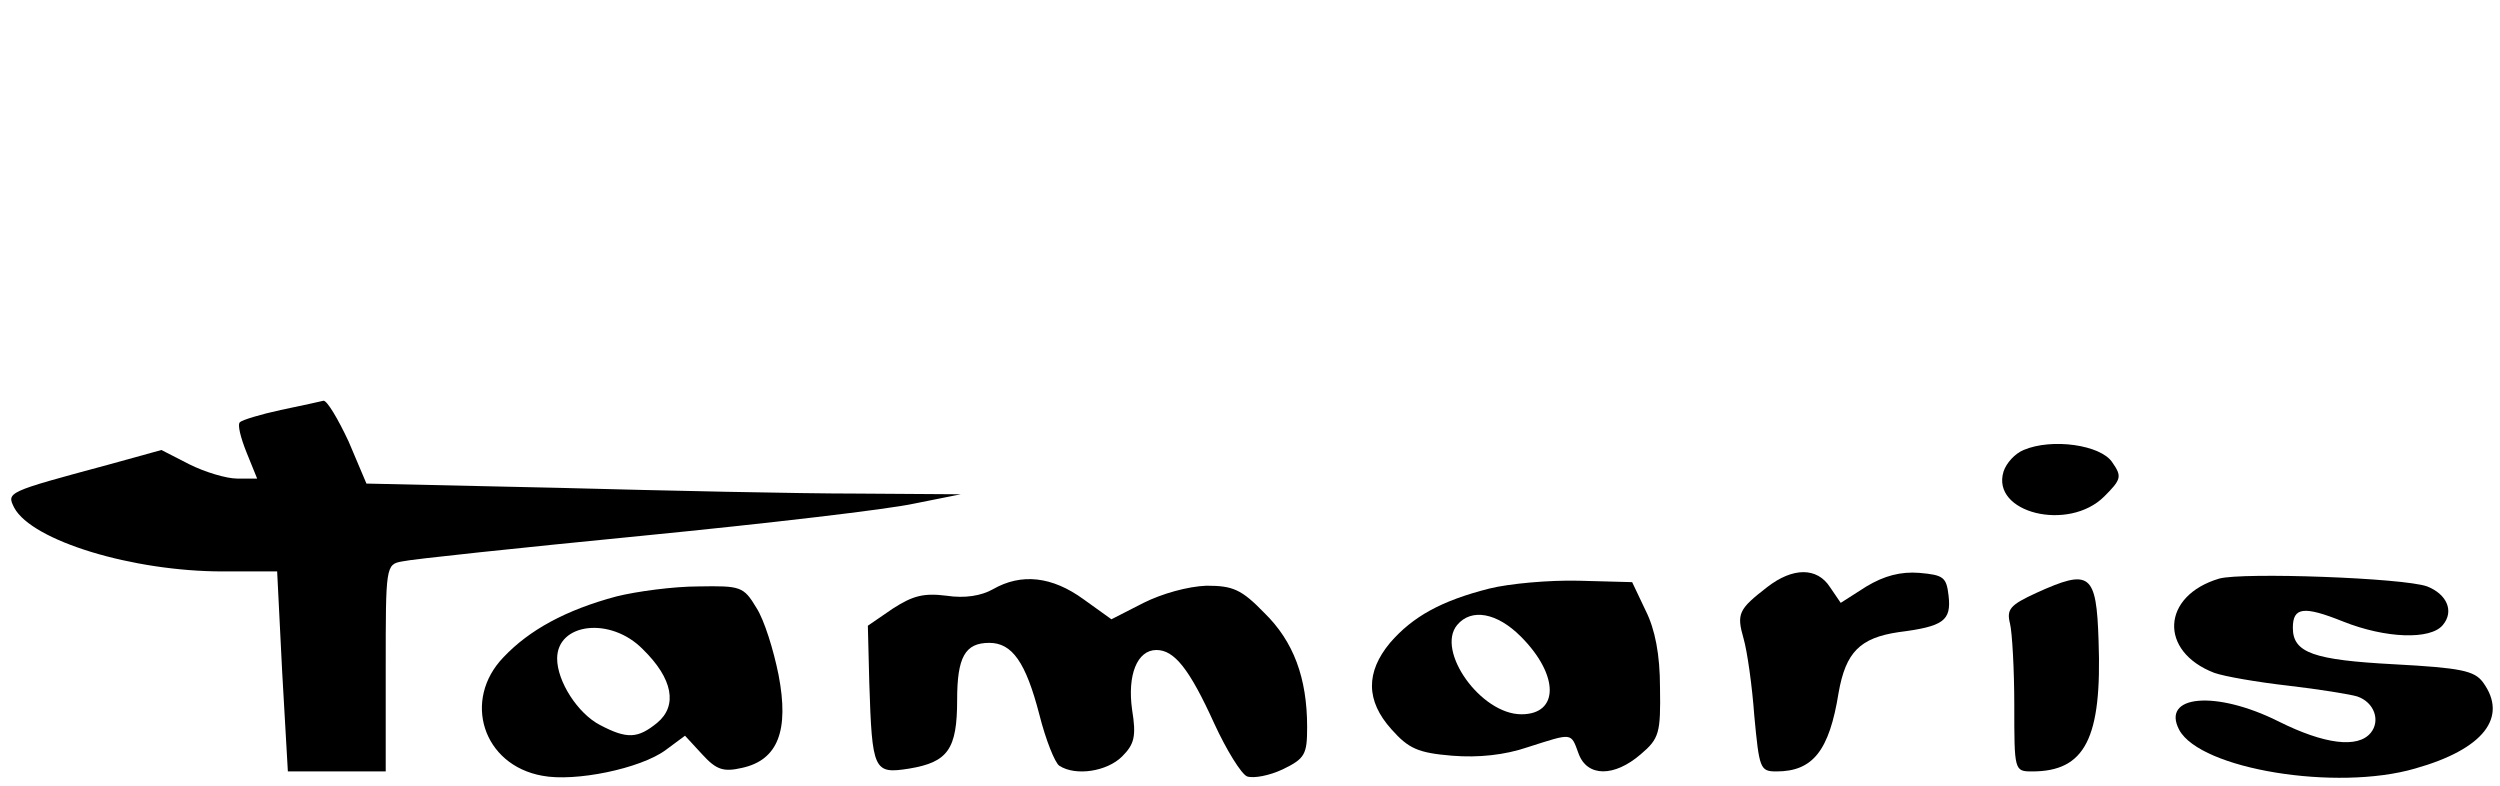
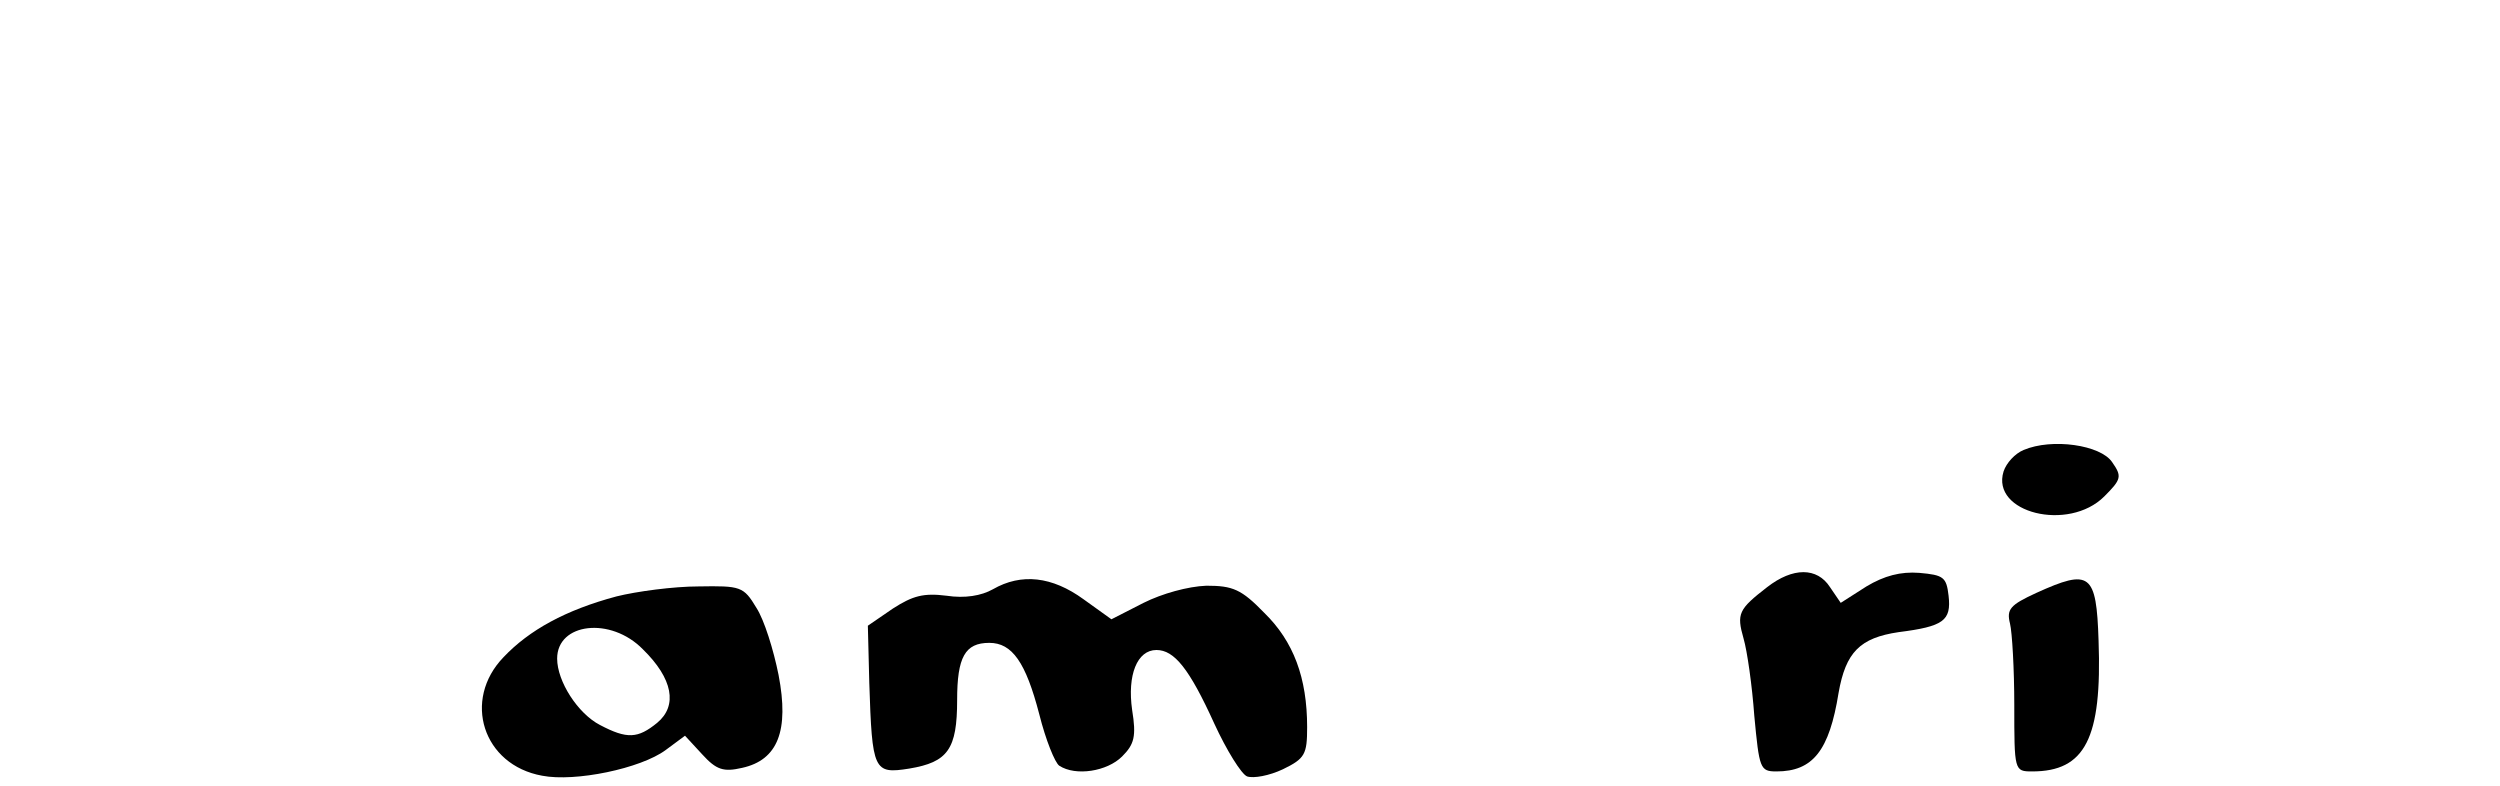
<svg xmlns="http://www.w3.org/2000/svg" version="1.0" width="350pt" height="110pt" viewBox="0 0 350 110" preserveAspectRatio="xMidYMid meet">
  <g transform="translate(0,110) scale(0.1,-0.1)" fill="#000000" stroke="none">
-     <path d="M393 526 c-28 -6 -54 -14 -57 -17 -4 -3 1 -22 9 -42 l15 -37 -28 0 c-15 0 -45 9 -67 20 l-39 20 -76 -21 c-141 -38 -141 -38 -130 -60 25 -46 165 -89 292 -89 l76 0 7 -140 8 -140 68 0 69 0 0 145 c0 142 0 145 23 149 12 3 164 19 337 36 173 17 344 37 380 45 l65 13 -146 1 c-80 0 -267 4 -416 8 l-270 6 -25 59 c-15 32 -30 57 -35 57 -4 -1 -31 -7 -60 -13z" />
    <path d="M2833 470 c-12 -5 -24 -18 -28 -30 -18 -58 91 -85 141 -35 24 24 25 28 11 48 -16 24 -84 34 -124 17z" />
    <path d="M2474 278 c-40 -31 -43 -37 -33 -72 5 -17 12 -66 15 -108 7 -74 8 -78 31 -78 51 0 74 29 87 110 10 57 30 77 84 85 63 8 74 16 70 51 -3 26 -7 29 -41 32 -26 2 -49 -4 -74 -19 l-36 -23 -15 22 c-18 28 -52 28 -88 0z" />
-     <path d="M3107 290 c-81 -24 -85 -102 -7 -132 14 -5 60 -13 104 -18 43 -5 86 -12 96 -15 24 -8 33 -34 19 -51 -18 -22 -65 -16 -129 16 -88 44 -165 37 -139 -12 30 -55 220 -86 330 -54 96 27 131 72 95 121 -12 16 -31 20 -124 25 -113 6 -142 16 -142 51 0 29 15 31 70 9 60 -24 123 -26 140 -5 16 19 6 43 -22 54 -33 12 -258 20 -291 11z" />
    <path d="M1390 275 c-16 -9 -39 -13 -65 -9 -32 4 -47 0 -75 -18 l-35 -24 2 -80 c4 -123 6 -128 56 -120 54 9 67 27 67 96 0 60 11 80 45 80 32 0 51 -27 70 -100 9 -36 22 -68 28 -72 23 -15 67 -8 88 13 17 17 20 28 14 65 -7 49 7 84 34 84 25 0 46 -26 81 -103 17 -37 38 -71 46 -74 9 -3 31 1 50 10 31 15 34 21 34 59 0 69 -19 120 -60 160 -32 33 -44 38 -81 38 -26 -1 -62 -11 -88 -24 l-45 -23 -39 28 c-44 32 -87 37 -127 14z" />
-     <path d="M2085 276 c-67 -17 -107 -39 -139 -76 -34 -41 -34 -81 2 -121 24 -27 37 -33 85 -37 37 -3 74 1 106 12 63 20 60 21 71 -9 12 -33 50 -33 87 -1 26 22 28 30 27 93 0 47 -7 82 -20 108 l-19 40 -75 2 c-41 1 -97 -4 -125 -11z m44 -67 c54 -54 54 -109 1 -109 -57 0 -120 89 -90 125 20 24 56 17 89 -16z" />
    <path d="M2851 270 c-37 -17 -42 -23 -37 -43 3 -12 6 -64 6 -114 0 -92 0 -93 25 -93 74 0 98 46 93 183 -3 95 -12 101 -87 67z" />
    <path d="M863 265 c-71 -19 -122 -47 -158 -85 -58 -60 -29 -151 54 -166 46 -9 138 10 173 36 l27 20 24 -26 c20 -22 30 -25 56 -19 50 11 66 52 51 130 -7 35 -20 77 -31 94 -18 30 -22 31 -81 30 -35 0 -87 -7 -115 -14z m37 -74 c42 -41 49 -79 20 -103 -27 -22 -42 -23 -80 -3 -31 16 -60 61 -60 93 0 50 75 59 120 13z" />
  </g>
</svg>